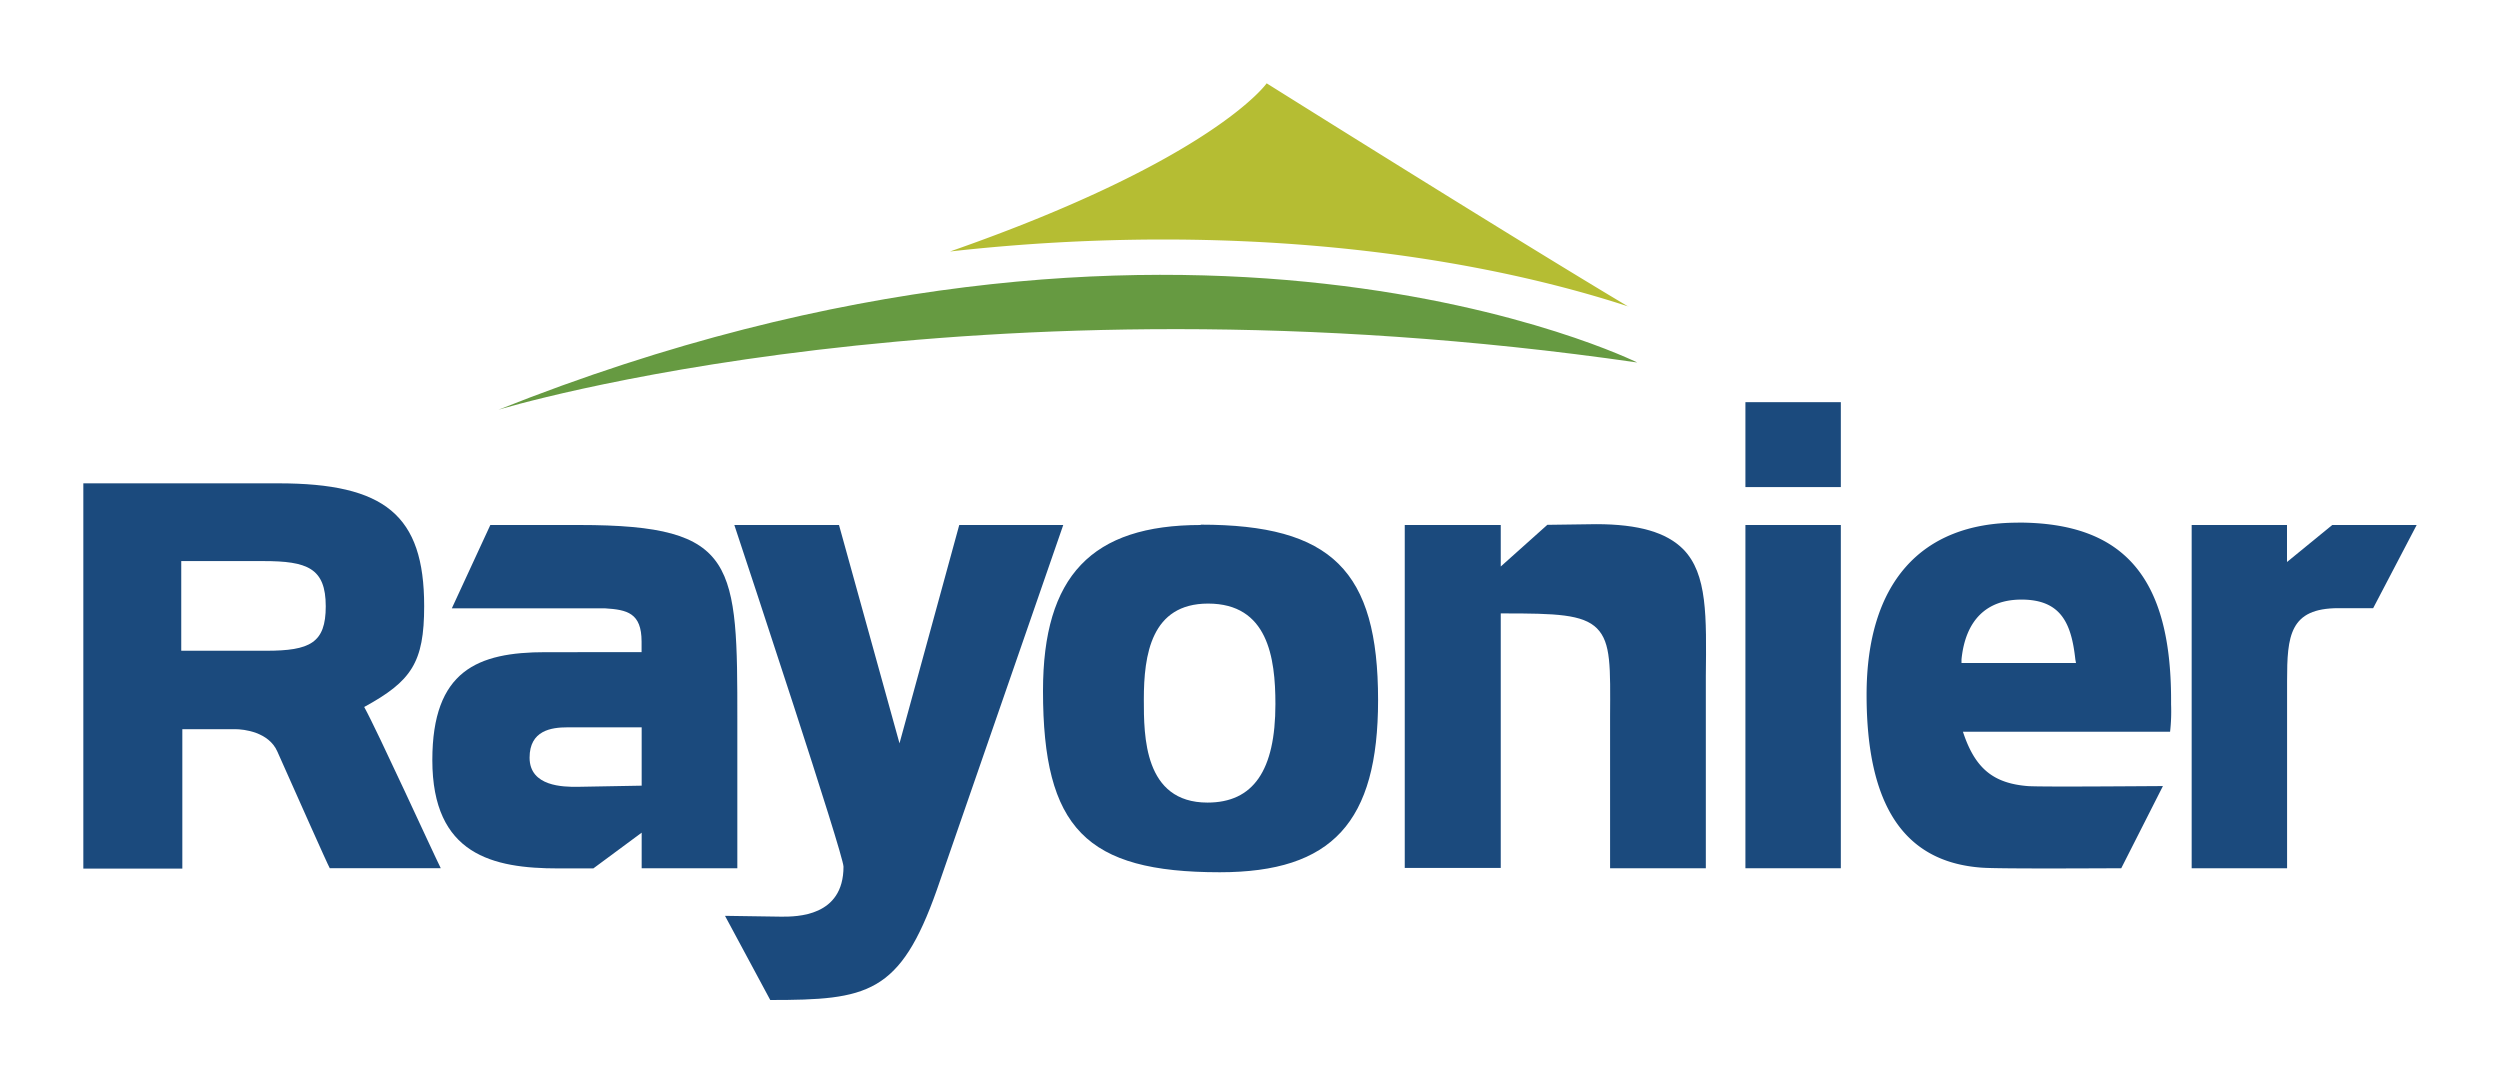
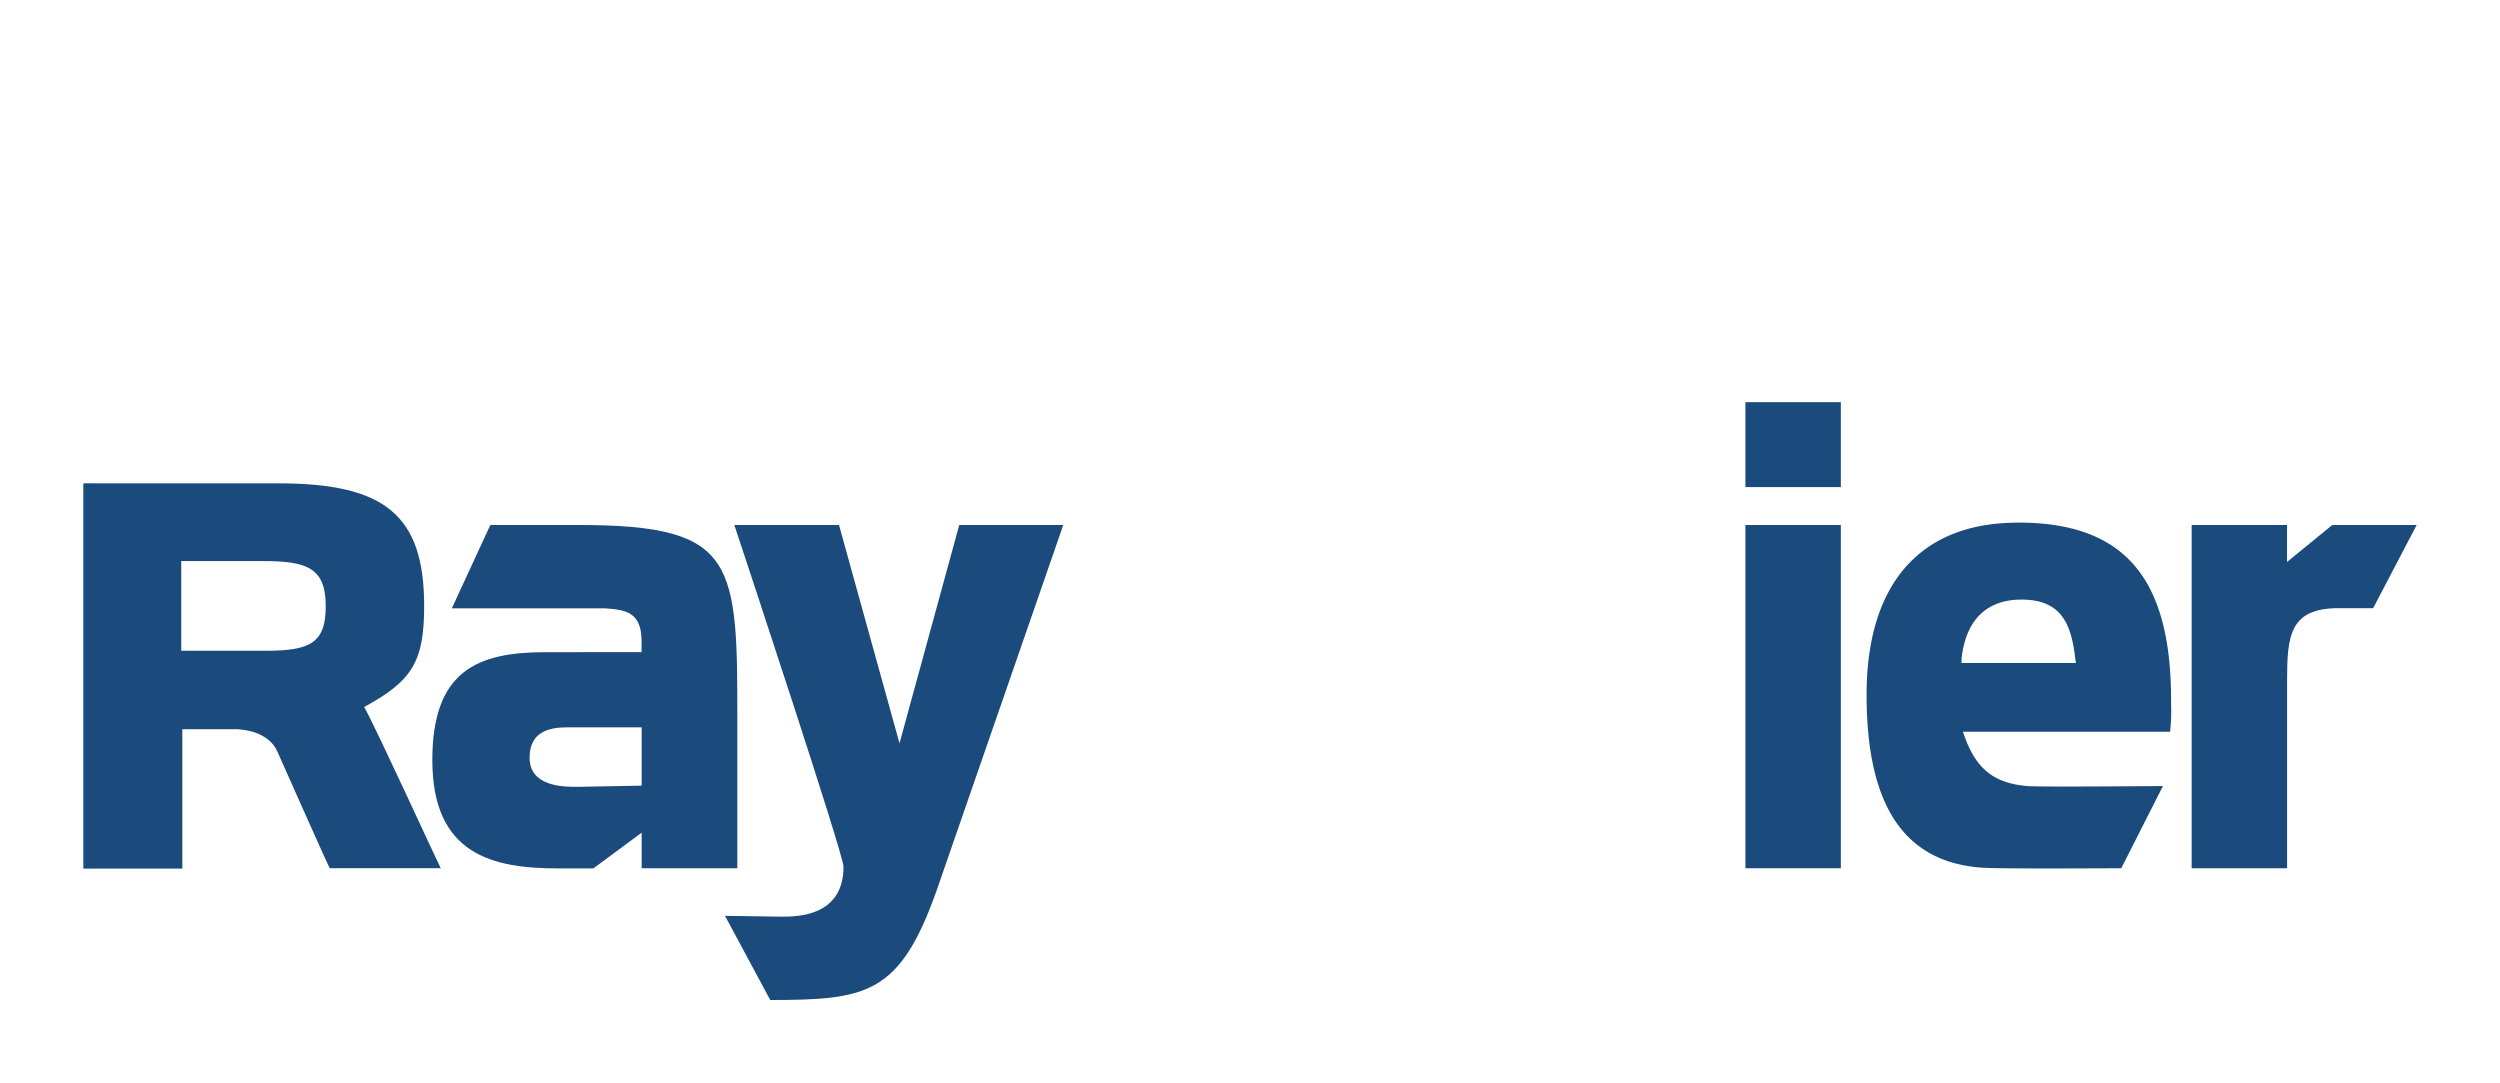
<svg xmlns="http://www.w3.org/2000/svg" id="Layer_1" data-name="Layer 1" viewBox="0 0 300 130">
  <defs>
    <style>.cls-1{fill:#b5bd33;}.cls-2{fill:#669a41;}.cls-3{fill:#1b4a7d;}</style>
  </defs>
  <g id="layer1">
    <g id="g9809">
-       <path id="path9811" class="cls-1" d="M195.4,36.79C182.62,29.2,152,10,152,10s-6.38,9.13-38,20.18a230,230,0,0,1,25.53-1.44c26.46,0,45.43,4.61,55.91,8.05" />
-     </g>
+       </g>
    <g id="g9813">
-       <path id="path9815" class="cls-2" d="M59.81,49.17s56.46-17.26,136.66-5.67c0,0-54.47-27.09-136.66,5.67" />
-     </g>
+       </g>
    <g id="g9817">
      <path id="path9819" class="cls-3" d="M69.22,94.42c-1.55,0-5.67,0-5.67-3.5,0-3.27,2.6-3.64,4.56-3.64H77v7ZM77,104.19H88.48V86.39c0-9.12,0-15.15-2.32-18.68S79.2,63,69.5,63H58.84L54.22,73H72.6c2.65.17,4.39.54,4.39,4v1.26H65.47c-8.16,0-13.59,2.2-13.59,12.95,0,11.38,7.27,13,15.13,13H71.2L77,99.92" />
    </g>
    <g id="g9821">
      <path id="path9823" class="cls-3" d="M87,109.9,92.43,120c11.64,0,15.57-.68,20-13.24L127.59,63H115.11L107.94,89.2,100.68,63H88.12c1.55,4.67,13.1,39.55,13.1,41,0,6-5.6,6-7.44,6" />
    </g>
    <g id="g9825">
-       <path id="path9827" class="cls-3" d="M144.9,96.31c-7.64,0-7.64-8-7.64-12.38,0-5.36.88-11.5,7.71-11.5,7.16,0,8.08,6.44,8.08,12.06,0,8-2.67,11.82-8.15,11.82M144.09,63C131,63,125.16,69.11,125.16,82.9c0,16.48,5.15,21.77,21.21,21.77,13.5,0,19-6,19-20.66,0-15.54-5.57-21.05-21.29-21.05" />
-     </g>
+       </g>
    <g id="g9829">
-       <path id="path9831" class="cls-3" d="M193.21,104.19H204.7V81.13c.07-7.12.21-12.26-2.72-15.23-2-2-5.3-3-10.45-3l-5.85.08-5.59,5V63H168.57v41.15h11.52V73.61h.39c6.16,0,9.46.09,11.16,1.8s1.6,4.67,1.57,10.61l0,18.17" />
-     </g>
+       </g>
    <path id="path9833" class="cls-3" d="M209.45,58.45H220.9V48.26H209.45Zm0,45.74H220.9V63H209.45Z" />
    <g id="g9835">
      <path id="path9837" class="cls-3" d="M249.12,79.56H235.38l0-.43c.47-4.7,3-7.18,7.19-7.18,4.77,0,6,2.87,6.47,7.18Zm-7-16.84c-11.69,0-18.13,7.34-18.13,20.66s4.53,20.08,13.84,20.74c2.11.16,15,.07,16.72.07l5-9.86c-1.63,0-14.56.12-16.23,0-4-.33-6.15-2-7.59-6l-.18-.52h24.86a22,22,0,0,0,.12-3.28V84c0-14.72-5.66-21.29-18.36-21.29" />
    </g>
    <g id="g9839">
      <path id="path9841" class="cls-3" d="M263,104.19h11.45V81.71c0-5.41.3-8.73,6.17-8.73.74,0,1.47,0,2.21,0s1.3,0,1.95,0L290,63H279.87l-5.43,4.44V63H263" />
    </g>
    <g id="g9843">
      <path id="path9845" class="cls-3" d="M31.93,78.09H21.75V67.33h9.86c5.26,0,7.48.83,7.48,5.43,0,4.4-1.89,5.33-7.16,5.33M43.7,84.84c5.67-3.1,7.2-5.32,7.2-12.11C50.9,61.8,46.18,58,33.4,58H10v46.23H21.88V87.5h6.31c1.09,0,4.06.34,5.09,2.68,2.06,4.63,6.07,13.65,6.29,14H52.89c-1-2-7.57-16.41-9.19-19.35" />
    </g>
  </g>
</svg>